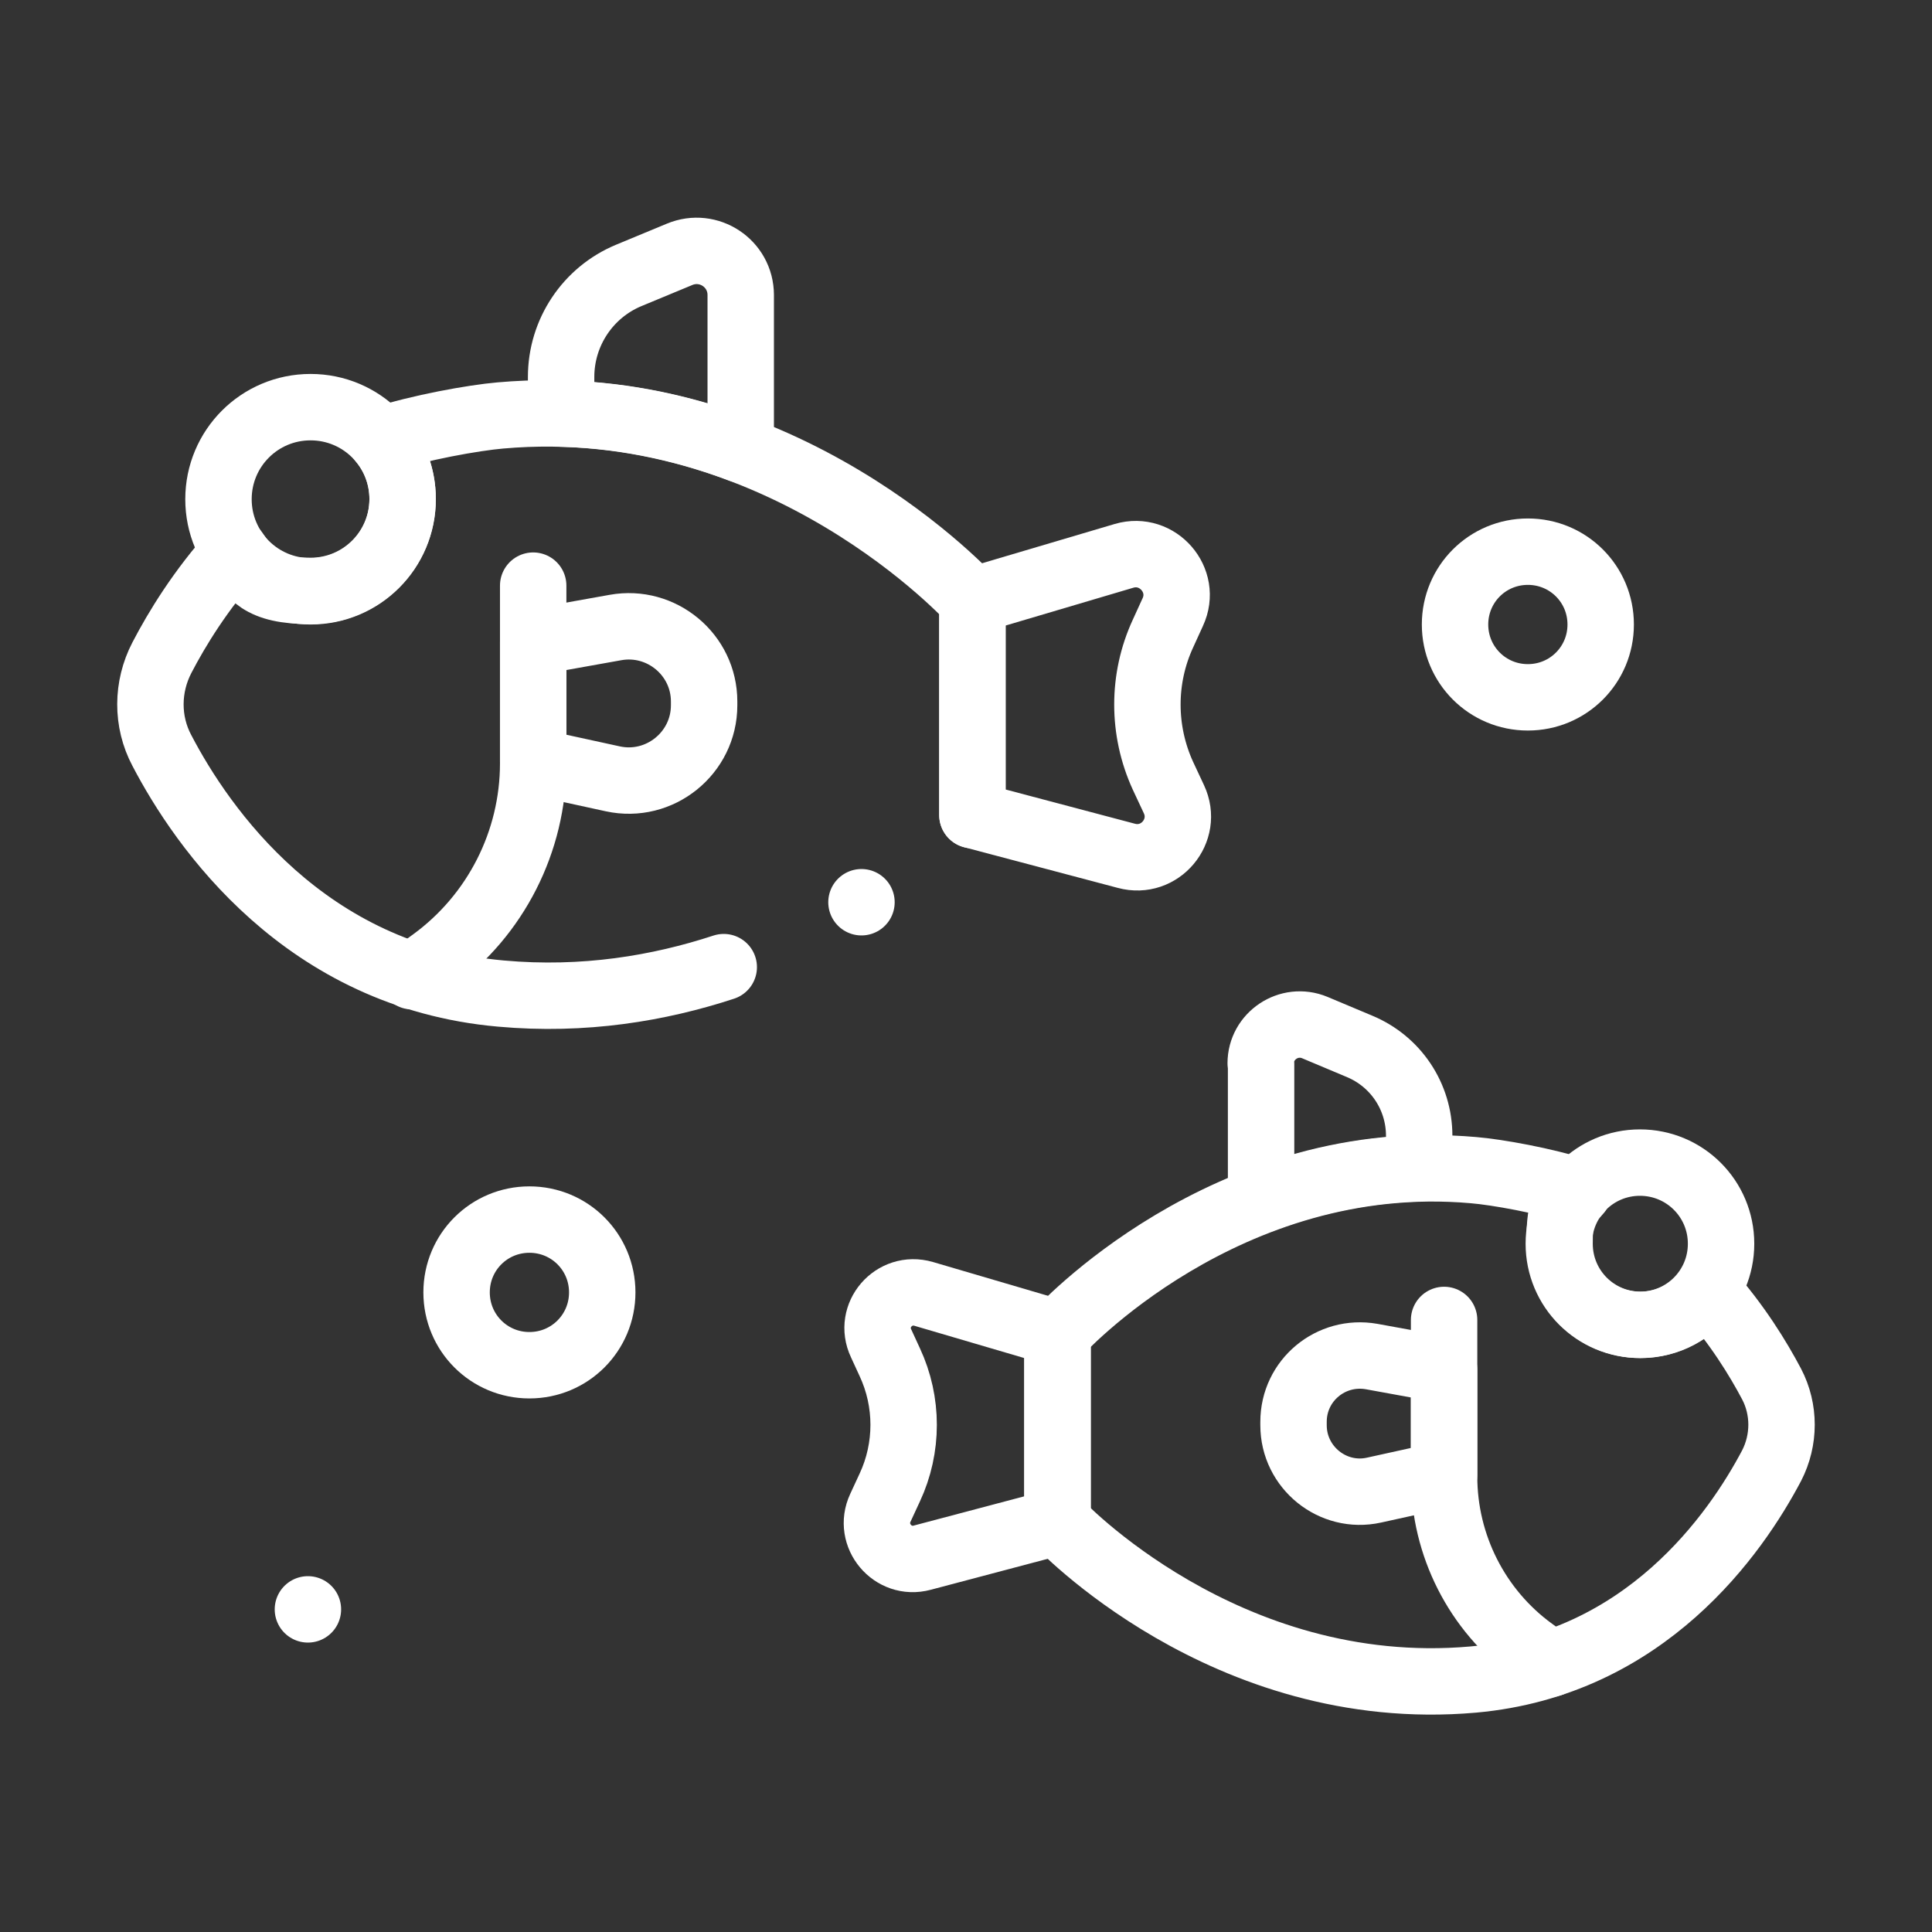
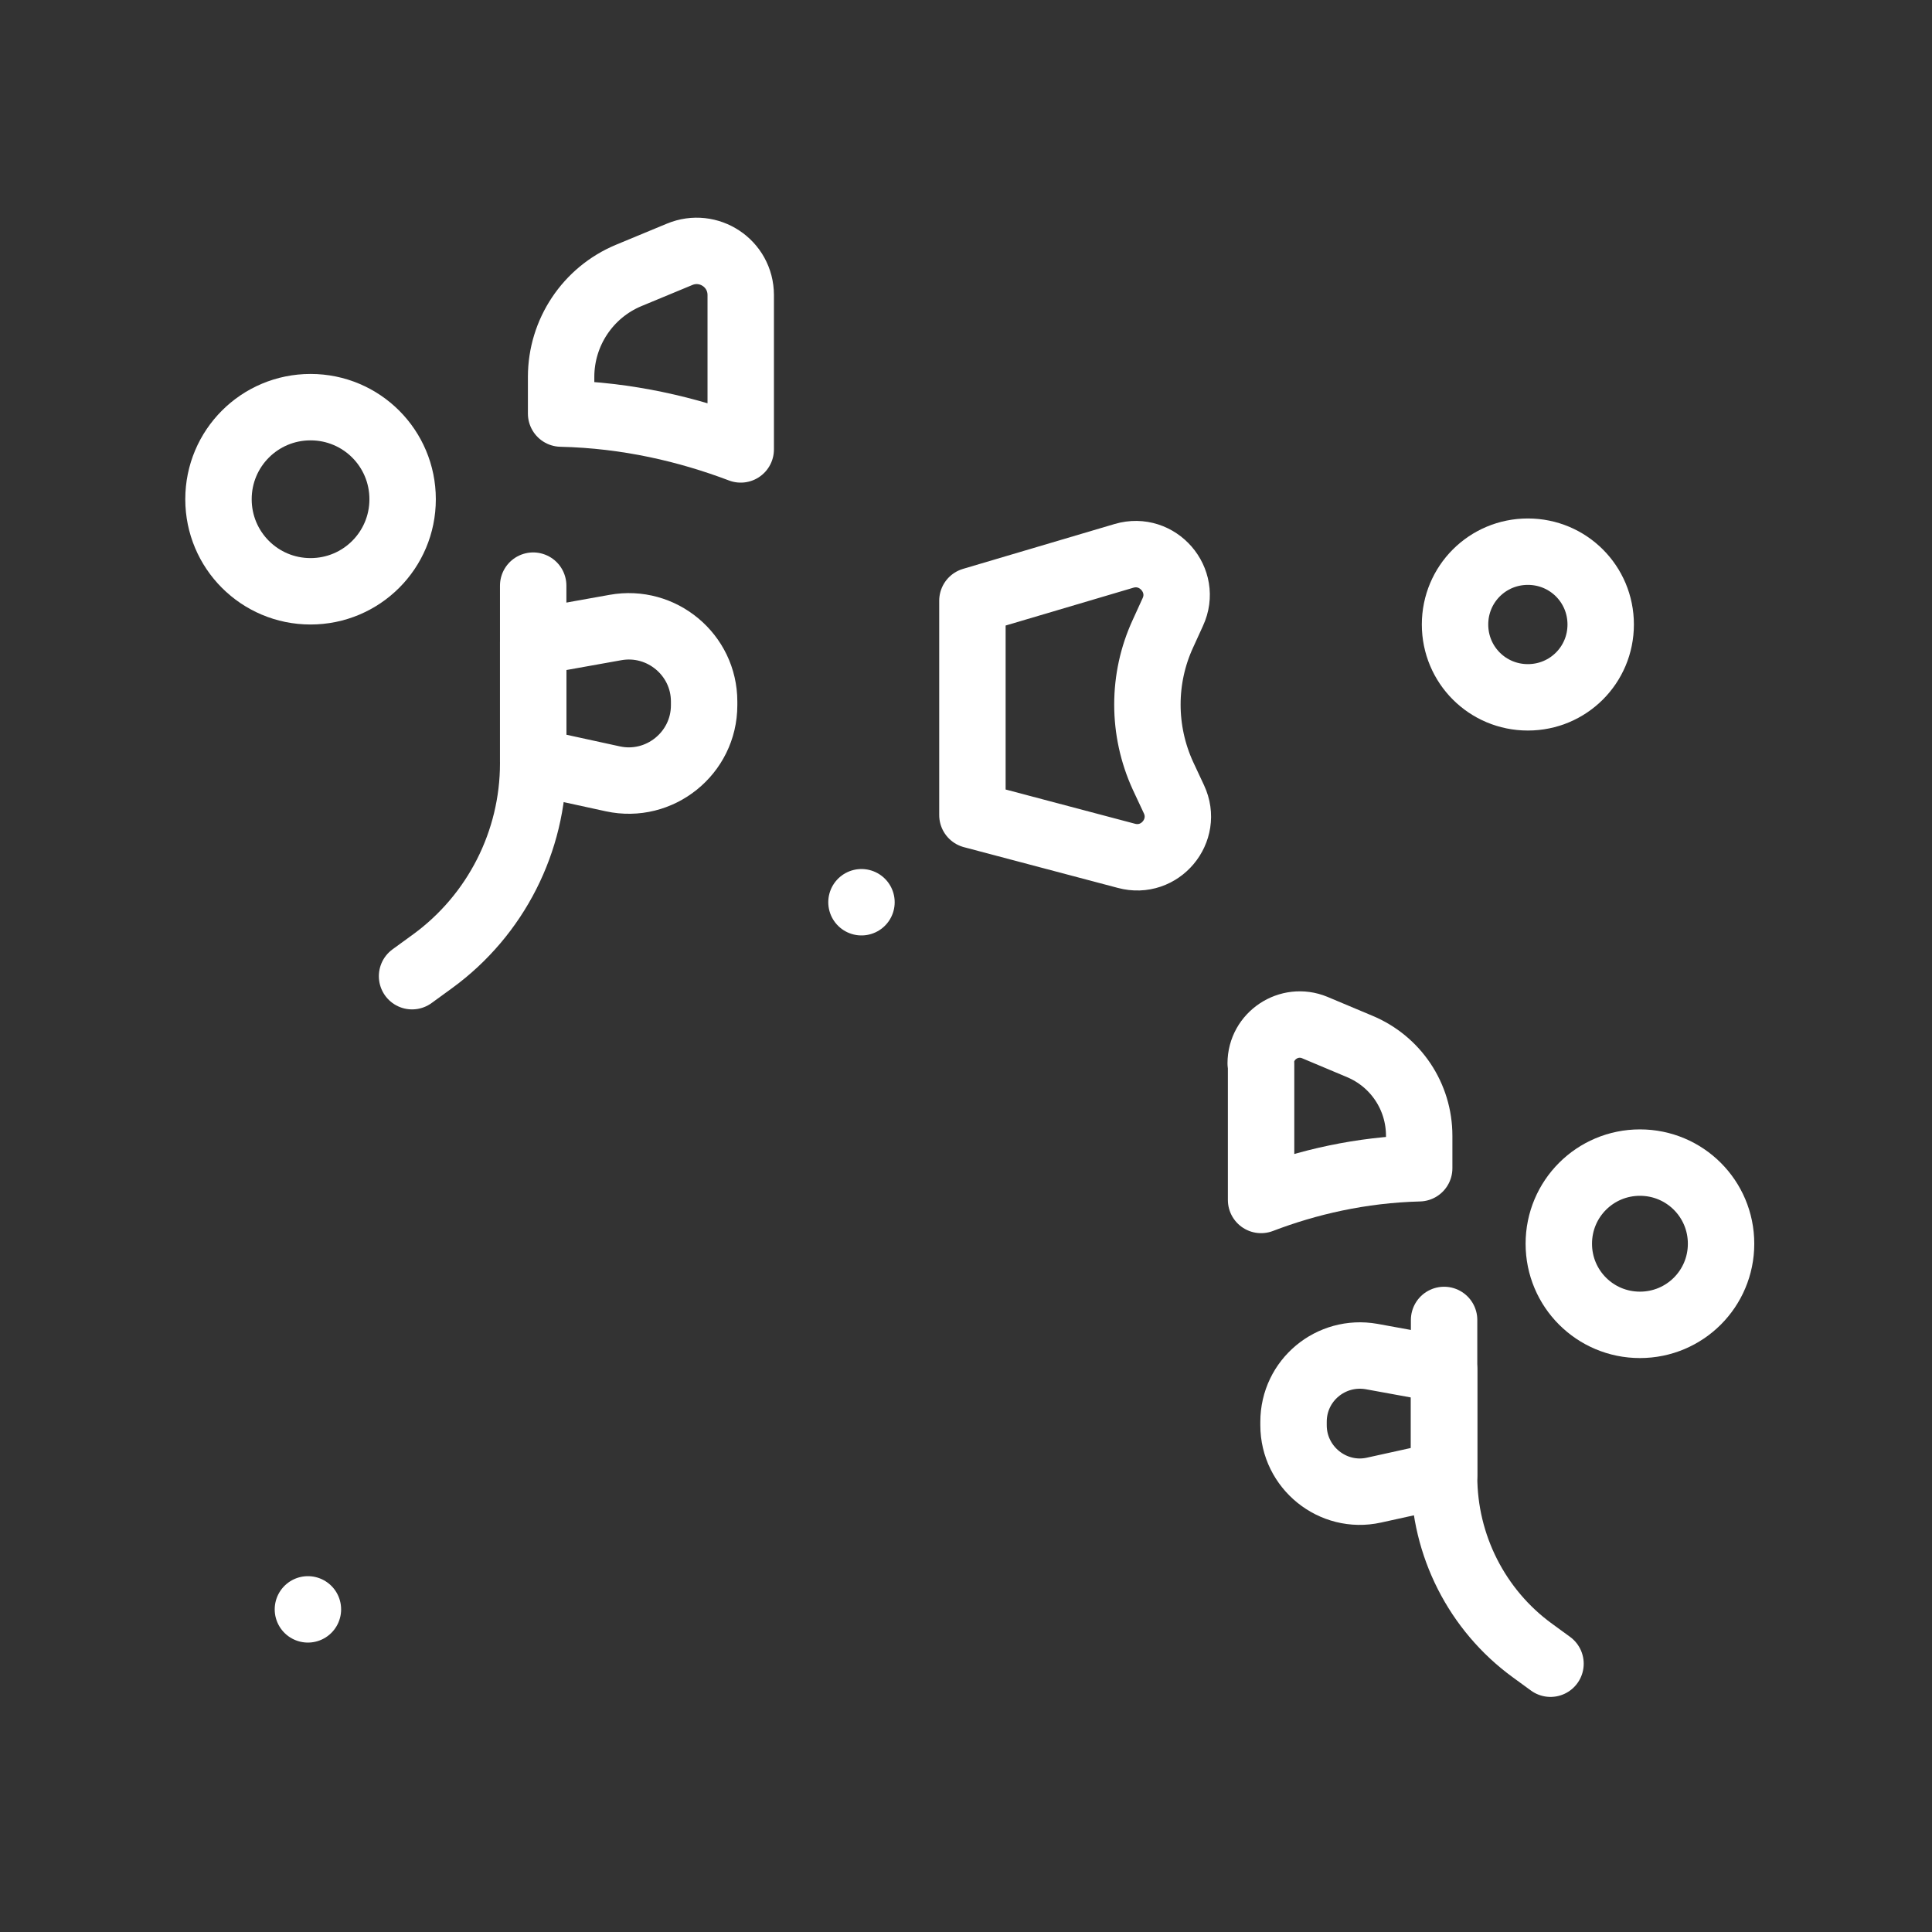
<svg xmlns="http://www.w3.org/2000/svg" id="Capa_1" viewBox="0 0 512 512">
  <rect x="0" y="0" width="512" height="512" fill="#333333" stroke="none" />
  <defs>
    <style>      .st0 {        fill: none;        stroke: #fff;        stroke-linecap: round;        stroke-linejoin: round;        stroke-width: 17.6px;      }    </style>
  </defs>
-   <path id="path3726" class="st0" d="M257.7,216v-56.8s-50.3-55.7-125.1-49.1c-7,.6-21.6,3.2-31.6,6.5,3.6,4.2,5.7,9.7,5.7,15.6,0,13.5-10.9,24.4-24.4,24.4s-15.6-4.1-20-10.4c-9.1,10.1-15.4,20.4-19.4,28.1-4,7.7-4.1,16.9,0,24.6,10.7,20.5,37.9,59.8,89.8,64.4,22.1,2,42-1.4,59.1-7" />
  <path id="path3730" class="st0" d="M141.3,155.2v47.1c0,20.7-9.9,40.2-26.6,52.4l-5.5,4" />
-   <path id="path3734" class="st0" d="M280.2,353.3v50s44.3,47.6,110.2,41.8c45.7-4.1,69.6-38.7,79.1-56.7,3.5-6.8,3.5-14.9,0-21.6-3.6-6.8-9.1-15.8-17.1-24.8-3.9,5.5-10.3,9.1-17.6,9.1-11.9,0-21.5-9.6-21.5-21.5s1.9-10,5-13.8c-8.7-2.9-21.7-5.2-27.8-5.7-65.9-5.8-110.2,43.2-110.2,43.2h-.1Z" />
  <path id="path3738" class="st0" d="M106.7,132.3c0,13.5-10.9,24.4-24.4,24.4s-24.4-10.9-24.4-24.4,10.9-24.4,24.4-24.4,24.4,10.9,24.4,24.4Z" />
  <path id="path3742" class="st0" d="M413.1,329.6c0,11.9,9.6,21.5,21.5,21.5s21.5-9.6,21.5-21.5-9.6-21.5-21.5-21.5-21.5,9.6-21.5,21.5Z" />
  <path id="path3746" class="st0" d="M257.7,159.2l40.2-11.9c8.9-2.6,16.8,6.5,12.9,14.9l-2.6,5.7c-5.5,11.9-5.5,25.7,0,37.7l2.9,6.2c3.9,8.3-3.7,17.4-12.6,15l-40.8-10.8v-56.8h0Z" />
  <path id="path3750" class="st0" d="M196.3,78.1v41c-14-5.3-30-9.1-47.6-9.5v-9.7c0-11.8,7.1-22.4,17.9-26.9l13.5-5.6c7.7-3.2,16.2,2.4,16.2,10.8h0Z" />
-   <path id="path3754" class="st0" d="M280.2,353.3l-35.4-10.4c-7.9-2.3-14.8,5.7-11.3,13.1l2.3,5c4.9,10.5,4.9,22.7,0,33.2l-2.5,5.4c-3.4,7.3,3.3,15.3,11.1,13.2l35.9-9.5v-50h-.1Z" />
  <path id="path3758" class="st0" d="M334.2,281.9v36.1c12.3-4.7,26.4-8,41.9-8.4v-8.6c0-10.4-6.2-19.7-15.8-23.7l-11.9-5c-6.8-2.8-14.3,2.2-14.3,9.5h0Z" />
  <path id="path3762" class="st0" d="M382.7,349.8v41.5c0,18.2,8.7,35.4,23.4,46.1l4.8,3.5" />
  <path id="path3766" class="st0" d="M141.3,170.2l21.8-3.9c12.2-2.2,23.5,7.2,23.5,19.6v1c0,12.7-11.8,22.2-24.2,19.5l-21.1-4.6v-31.6Z" />
  <path id="path3770" class="st0" d="M382.7,363l-19.2-3.5c-10.8-1.9-20.7,6.3-20.7,17.3v.9c0,11.2,10.4,19.6,21.3,17.2l18.6-4.1v-27.8h0Z" />
  <path id="path3774" class="st0" d="M424.2,165.5c0,10.7-8.6,19.3-19.3,19.3s-19.3-8.6-19.3-19.3,8.6-19.3,19.3-19.3,19.3,8.6,19.3,19.3Z" />
-   <path id="path3778" class="st0" d="M159.6,342.5c0,10.7-8.6,19.3-19.3,19.3s-19.3-8.6-19.3-19.3,8.6-19.3,19.3-19.3,19.3,8.6,19.3,19.3Z" />
  <path id="path3782" class="st0" d="M81.6,426.5h0" />
  <path id="path3786" class="st0" d="M228.3,239.1h0" />
</svg>